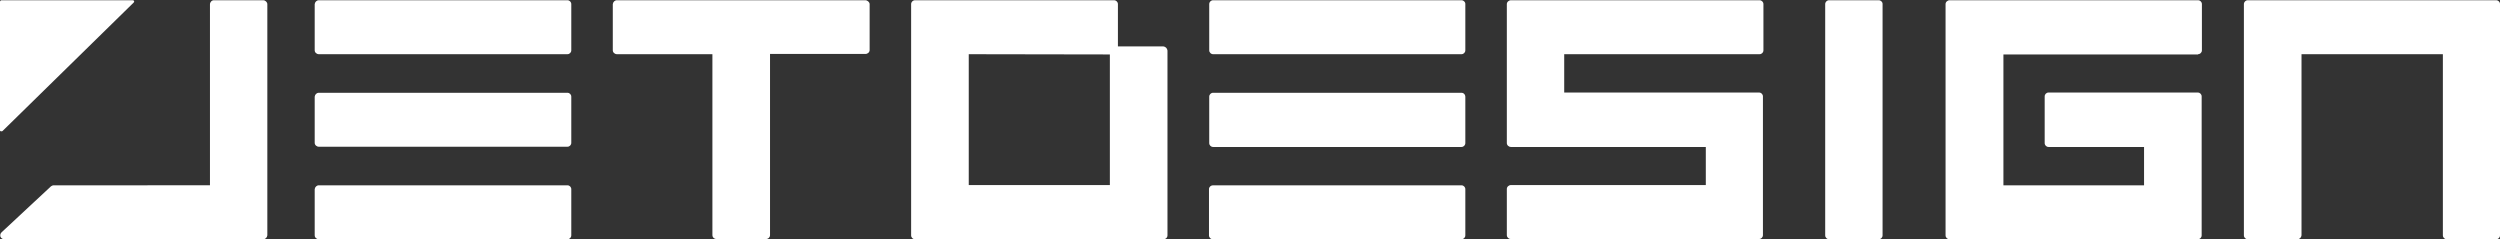
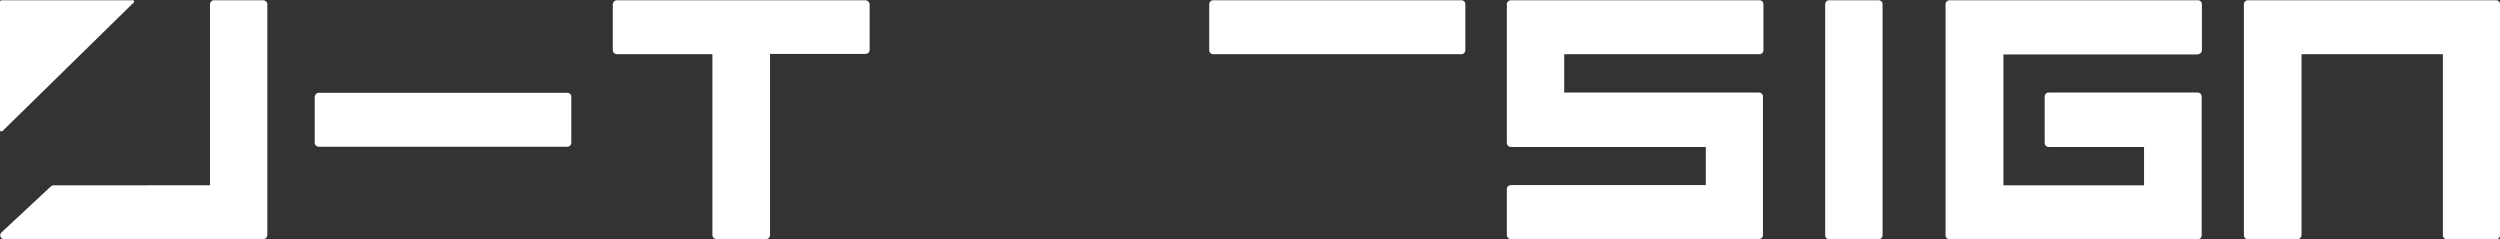
<svg xmlns="http://www.w3.org/2000/svg" version="1.1" id="レイヤー_1" x="0px" y="0px" viewBox="-0.6 463.5 1024 98" enable-background="new -0.6 463.5 1024 98" xml:space="preserve">
  <rect x="-0.6" y="463.5" width="1024" height="98" fill="#333333" stroke="none" />
  <g>
-     <path fill="#FFFFFF" d="M231.8,539.4H130c-0.9,0-1.6,0.7-1.7,1.6v18.9c0,0.9,0.8,1.6,1.7,1.6c0,0,0,0,0,0h101.8   c0.9,0,1.6-0.7,1.6-1.6c0,0,0,0,0,0V541C233.4,540.1,232.7,539.4,231.8,539.4z" />
-     <path fill="#FFFFFF" d="M231.8,463.6H130c-0.9,0-1.6,0.7-1.7,1.6v18.9c0,0.9,0.8,1.6,1.7,1.6h101.8c0.9,0,1.6-0.7,1.6-1.6v-18.9   C233.4,464.3,232.7,463.6,231.8,463.6z" />
    <path fill="#FFFFFF" d="M231.8,501.5H130c-0.9,0-1.6,0.7-1.7,1.6c0,0,0,0,0,0v18.9c0,0.9,0.8,1.6,1.7,1.6h101.8   c0.9,0,1.6-0.7,1.6-1.6v-18.9C233.4,502.2,232.7,501.5,231.8,501.5C231.8,501.5,231.8,501.5,231.8,501.5z" />
    <path fill="#FFFFFF" d="M353.8,463.6H252.1c-0.9,0-1.6,0.7-1.7,1.6v18.9c0,0.9,0.8,1.6,1.7,1.6h39.1v74.1c0,0.9,0.7,1.6,1.6,1.6   c0,0,0,0,0.1,0h20.3c0.9,0,1.6-0.7,1.6-1.6c0,0,0,0,0,0v-74.2h39.1c0.9,0,1.7-0.7,1.7-1.6v-18.9   C355.5,464.3,354.7,463.6,353.8,463.6z" />
-     <path fill="#FFFFFF" d="M475.9,482.5h-18.6v-17.3c0-0.9-0.7-1.6-1.6-1.6h-81.5c-0.9,0-1.6,0.7-1.6,1.6v94.7c0,0.9,0.7,1.6,1.6,1.6   c0,0,0,0,0.1,0h101.7c0.9,0,1.6-0.7,1.6-1.6c0,0,0,0,0,0v-75.7C477.5,483.3,476.8,482.6,475.9,482.5L475.9,482.5z M454,485.8v53.5   h-57.8v-53.6L454,485.8z" />
-     <path fill="#FFFFFF" d="M496.2,539.4H598c0.9,0,1.6,0.7,1.6,1.6v18.9c0,0.9-0.7,1.6-1.6,1.6H496.2c-0.9,0-1.6-0.7-1.6-1.6   c0,0,0,0,0,0v-19C494.6,540.1,495.4,539.4,496.2,539.4L496.2,539.4z" />
    <path fill="#FFFFFF" d="M598,463.6H496.3c-0.9,0-1.6,0.7-1.6,1.6v18.9c0,0.9,0.7,1.6,1.6,1.6H598c0.9,0,1.6-0.7,1.6-1.6   c0,0,0,0,0-0.1v-18.9C599.6,464.3,598.9,463.6,598,463.6z" />
-     <path fill="#FFFFFF" d="M598,501.5H496.3c-0.9,0-1.6,0.7-1.6,1.6c0,0,0,0,0,0.1v18.9c0,0.9,0.7,1.6,1.6,1.6c0,0,0,0,0,0H598   c0.9,0,1.6-0.7,1.6-1.6v-18.9C599.6,502.2,598.9,501.5,598,501.5C598,501.5,598,501.5,598,501.5z" />
    <path fill="#FFFFFF" d="M720.1,485.7c0.9,0,1.6-0.7,1.6-1.6c0,0,0,0,0,0v-18.9c0-0.9-0.7-1.6-1.6-1.6H618.3c-0.9,0-1.7,0.7-1.7,1.6   v56.9c0,0.9,0.8,1.6,1.7,1.6c0,0,0,0,0,0h79.8v15.6h-79.8c-0.9,0-1.7,0.7-1.7,1.6c0,0,0,0,0,0v18.9c0,0.9,0.7,1.6,1.6,1.6   c0,0,0,0,0,0h101.7c0.9,0,1.6-0.7,1.6-1.6c0,0,0,0,0-0.1V503c0-0.9-0.7-1.6-1.6-1.6c0,0,0,0-0.1,0h-79.7v-15.7H720.1z" />
    <path fill="#FFFFFF" d="M768.9,463.6h-20.3c-0.9,0-1.6,0.7-1.6,1.6v94.7c0,0.9,0.7,1.6,1.6,1.6c0,0,0,0,0,0h20.3   c0.9,0,1.6-0.7,1.6-1.6c0,0,0,0,0-0.1v-94.7C770.5,464.3,769.8,463.6,768.9,463.6z" />
    <path fill="#FFFFFF" d="M899.7,485.7c0.9,0,1.6-0.7,1.6-1.6c0,0,0,0,0,0v-18.9c0-0.9-0.7-1.6-1.6-1.6H798c-0.9,0-1.7,0.7-1.7,1.6   v94.7c0,0.9,0.7,1.6,1.6,1.6c0,0,0,0,0,0h101.7c0.9,0,1.6-0.7,1.6-1.6c0,0,0,0,0-0.1V503c0-0.9-0.7-1.6-1.6-1.6c0,0,0,0-0.1,0h-61   c-0.9,0-1.6,0.7-1.6,1.6c0,0,0,0,0,0.1v19c0,0.9,0.7,1.6,1.6,1.6h39.1v15.7H820v-53.6H899.7z" />
    <path fill="#FFFFFF" d="M1021.8,463.6H920.1c-0.9,0-1.6,0.7-1.6,1.6v94.7c0,0.9,0.7,1.6,1.6,1.6h20.3c0.9,0,1.6-0.7,1.7-1.6   c0,0,0,0,0,0v-74.2h57.9v74.2c0,0.9,0.7,1.6,1.6,1.6c0,0,0,0,0,0h20.2c0.9,0,1.6-0.7,1.6-1.6c0,0,0,0,0-0.1v-94.7   C1023.4,464.3,1022.7,463.6,1021.8,463.6z" />
    <path fill="#FFFFFF" d="M107.2,463.6H87c-0.9,0-1.6,0.8-1.6,1.7v74.1H21.4c-0.4,0-0.8,0.2-1.1,0.4L0,558.7   c-0.5,0.5-0.6,1.2-0.4,1.8c0.3,0.6,0.9,1,1.5,1h106.1c0.9,0,1.6-0.7,1.7-1.6c0,0,0,0,0,0v-94.7   C108.9,464.4,108.1,463.6,107.2,463.6z" />
    <path fill="#FFFFFF" d="M-0.2,517.3h0.2c0.1,0,0.3-0.1,0.4-0.1l53.8-52.7c0.2-0.2,0.2-0.4,0.1-0.6c-0.1-0.2-0.3-0.3-0.5-0.3H0   c-0.3,0-0.5,0.2-0.6,0.5c0,0,0,0.1,0,0.1v52.8C-0.6,517.1-0.4,517.3-0.2,517.3z" />
  </g>
</svg>